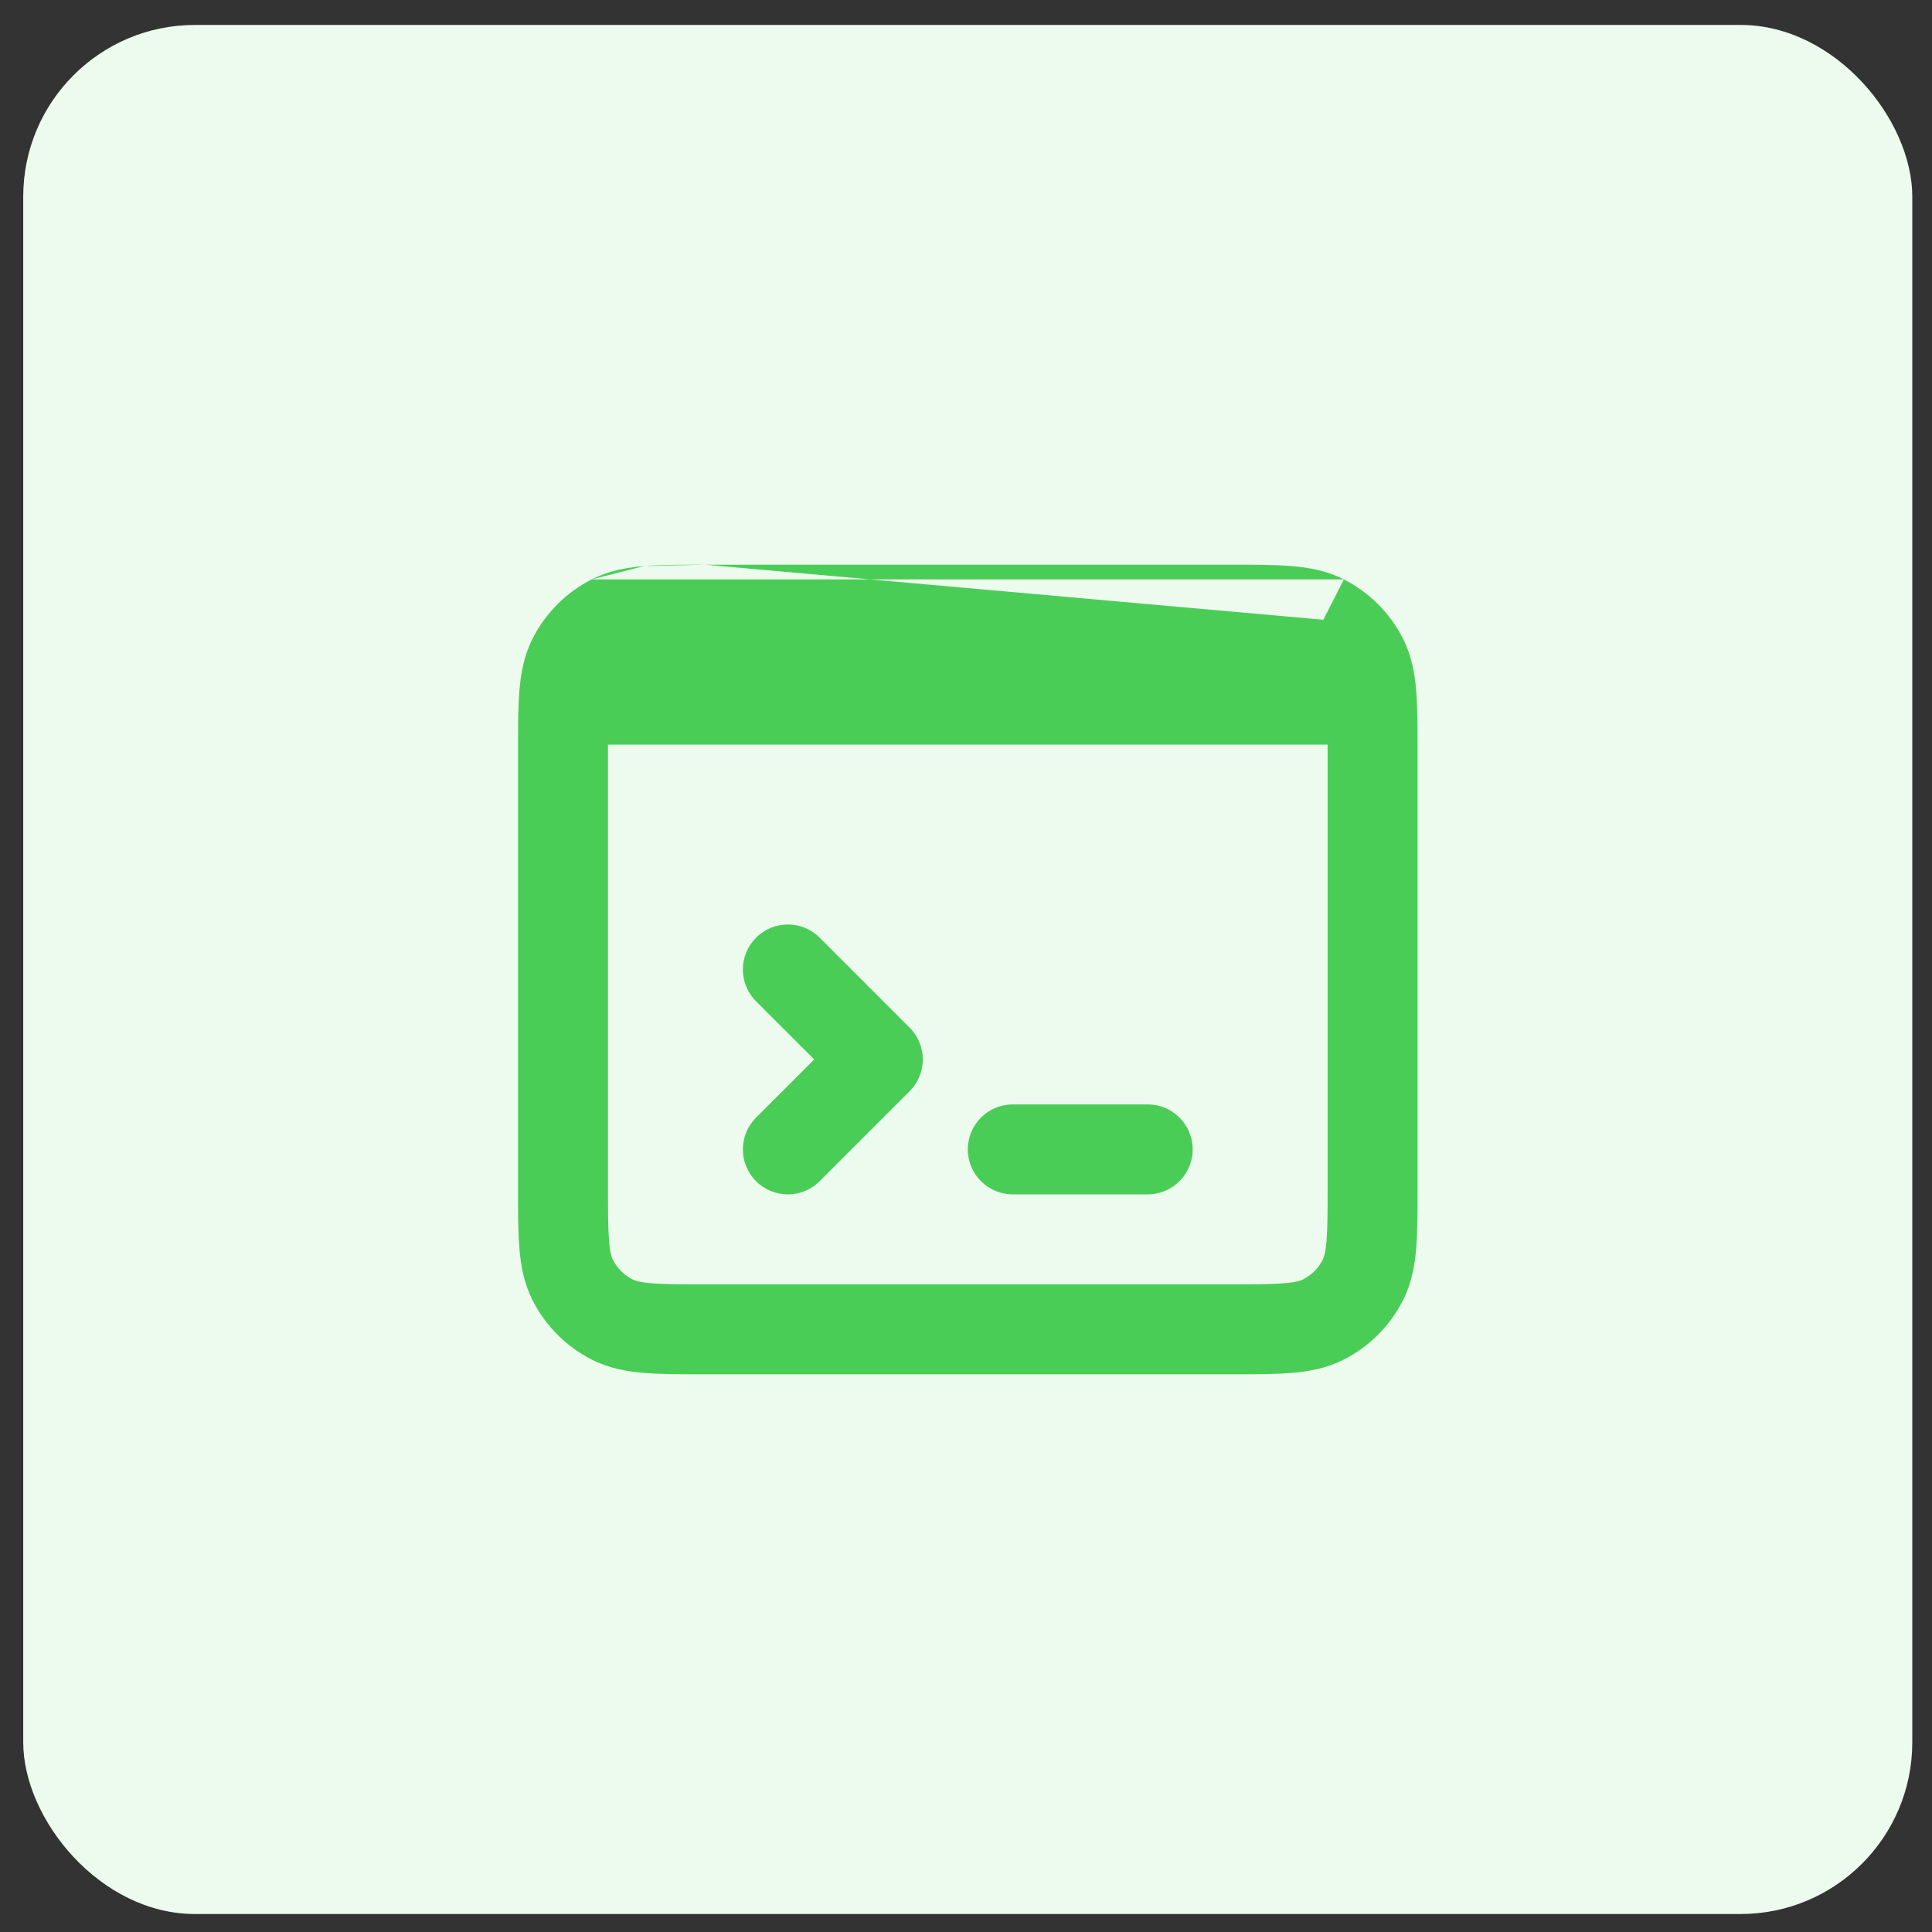
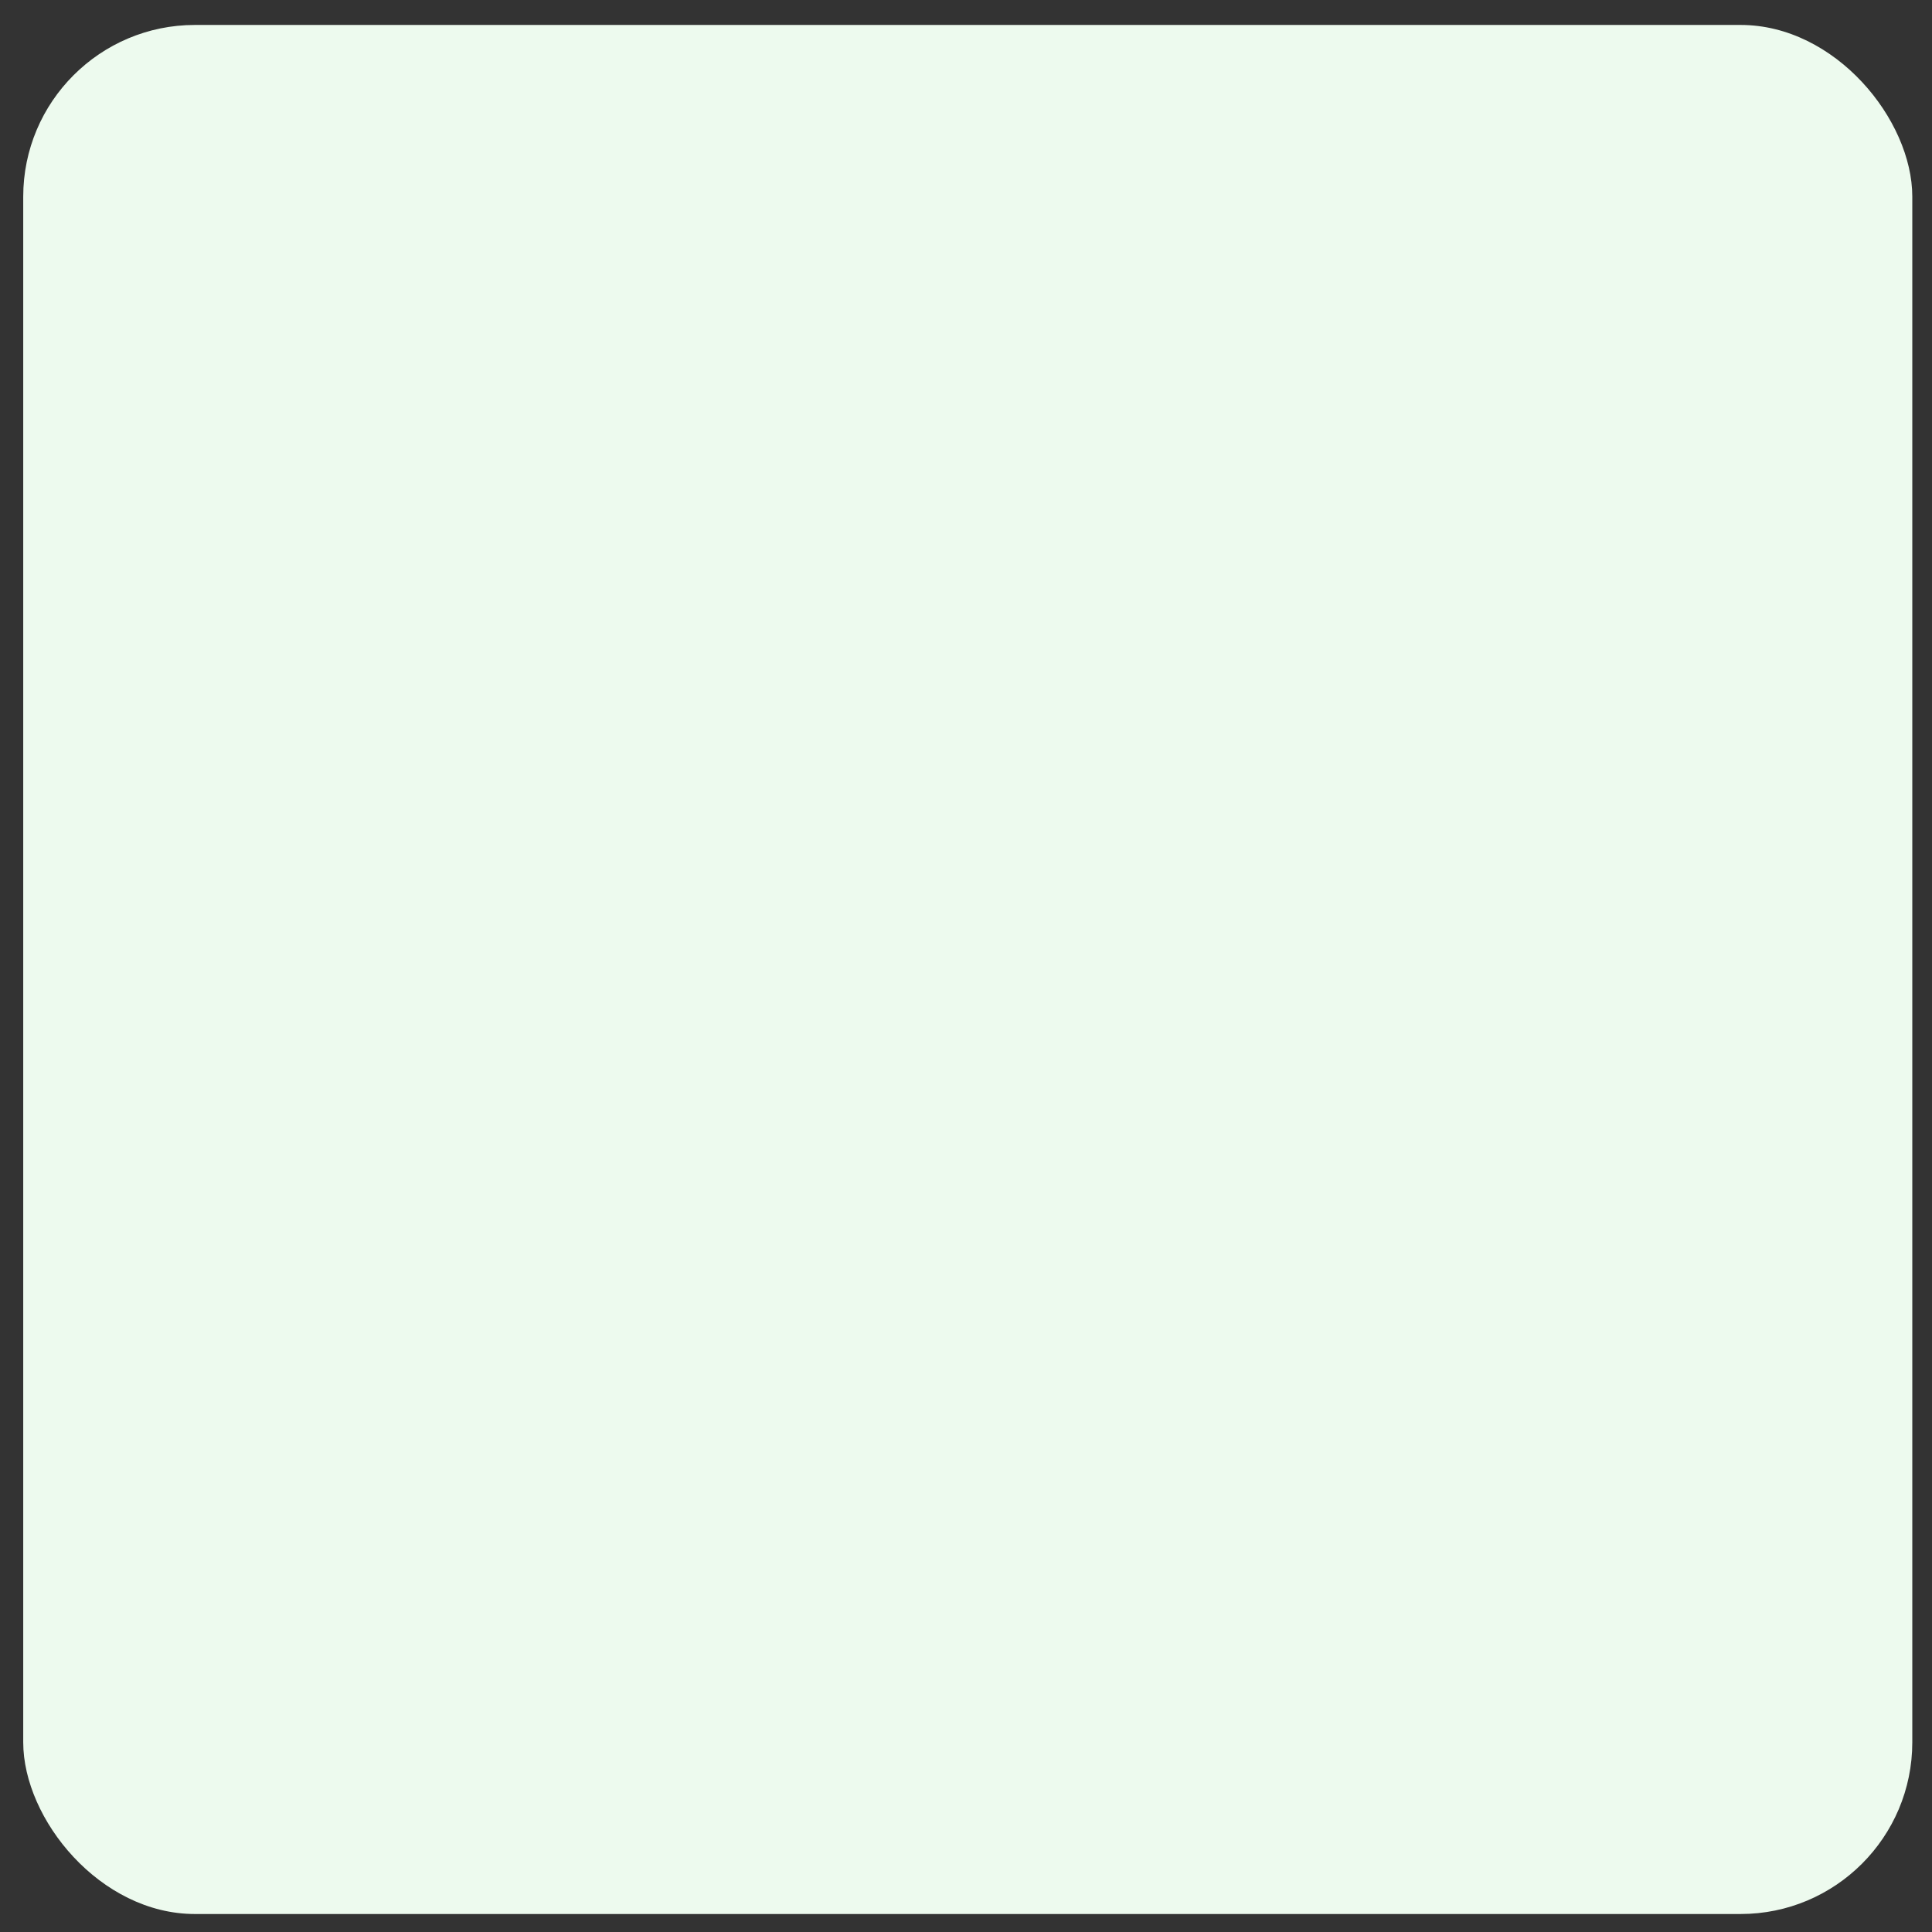
<svg xmlns="http://www.w3.org/2000/svg" width="45" height="45" viewBox="0 0 45 45" fill="none">
  <rect x="0" y="0" width="45" height="45" fill="#333333" stroke="none" />
  <rect x="0.541" y="0.581" width="44" height="44" rx="4" fill="#EDFAEE" />
-   <path fill-rule="evenodd" clip-rule="evenodd" d="M16.425 13.153H28.658C29.211 13.153 29.687 13.153 30.079 13.185C30.493 13.219 30.905 13.293 31.301 13.495L30.826 14.429L30.822 14.435M16.425 13.153C15.873 13.153 15.396 13.153 15.004 13.185L16.425 13.153ZM15.004 13.185C14.59 13.218 14.178 13.293 13.781 13.495L15.004 13.185ZM14.161 17.343H30.922C30.923 17.409 30.923 17.478 30.923 17.549V27.613C30.923 28.216 30.922 28.605 30.898 28.901C30.874 29.185 30.835 29.29 30.809 29.342C30.708 29.539 30.547 29.7 30.35 29.8C30.298 29.827 30.193 29.866 29.909 29.89C29.613 29.914 29.224 29.915 28.621 29.915L16.462 29.915C15.859 29.915 15.47 29.914 15.174 29.89C14.889 29.866 14.784 29.827 14.732 29.8C14.537 29.701 14.376 29.54 14.275 29.342C14.248 29.29 14.209 29.185 14.186 28.9C14.162 28.604 14.161 28.214 14.161 27.61V17.553C14.161 17.48 14.161 17.41 14.161 17.343ZM31.301 13.495C31.891 13.796 32.374 14.276 32.675 14.868C32.877 15.265 32.952 15.676 32.986 16.09C33.018 16.482 33.018 16.958 33.018 17.509V27.653C33.018 28.204 33.018 28.68 32.986 29.072C32.952 29.485 32.877 29.897 32.675 30.293C32.374 30.884 31.892 31.366 31.301 31.667C30.905 31.869 30.494 31.944 30.08 31.978C29.688 32.01 29.212 32.01 28.661 32.01L16.422 32.01C15.871 32.01 15.395 32.01 15.003 31.978C14.589 31.944 14.177 31.869 13.781 31.667C13.189 31.366 12.709 30.883 12.408 30.293C12.206 29.897 12.131 29.485 12.098 29.071C12.065 28.679 12.065 28.203 12.065 27.65V17.512C12.065 16.96 12.065 16.484 12.098 16.091C12.131 15.677 12.206 15.265 12.408 14.868C12.709 14.277 13.19 13.796 13.781 13.495M30.826 14.429L31.301 13.495L30.826 14.429ZM17.61 21.84C18.02 21.431 18.683 21.431 19.092 21.84L21.187 23.936C21.596 24.345 21.596 25.008 21.187 25.417L19.092 27.512C18.683 27.922 18.02 27.922 17.61 27.512C17.201 27.103 17.201 26.44 17.61 26.031L18.965 24.676L17.61 23.322C17.201 22.913 17.201 22.25 17.61 21.84ZM22.542 26.772C22.542 26.193 23.011 25.724 23.589 25.724H26.732C27.311 25.724 27.78 26.193 27.78 26.772C27.78 27.35 27.311 27.819 26.732 27.819H23.589C23.011 27.819 22.542 27.35 22.542 26.772Z" fill="#4ACD57" />
</svg>